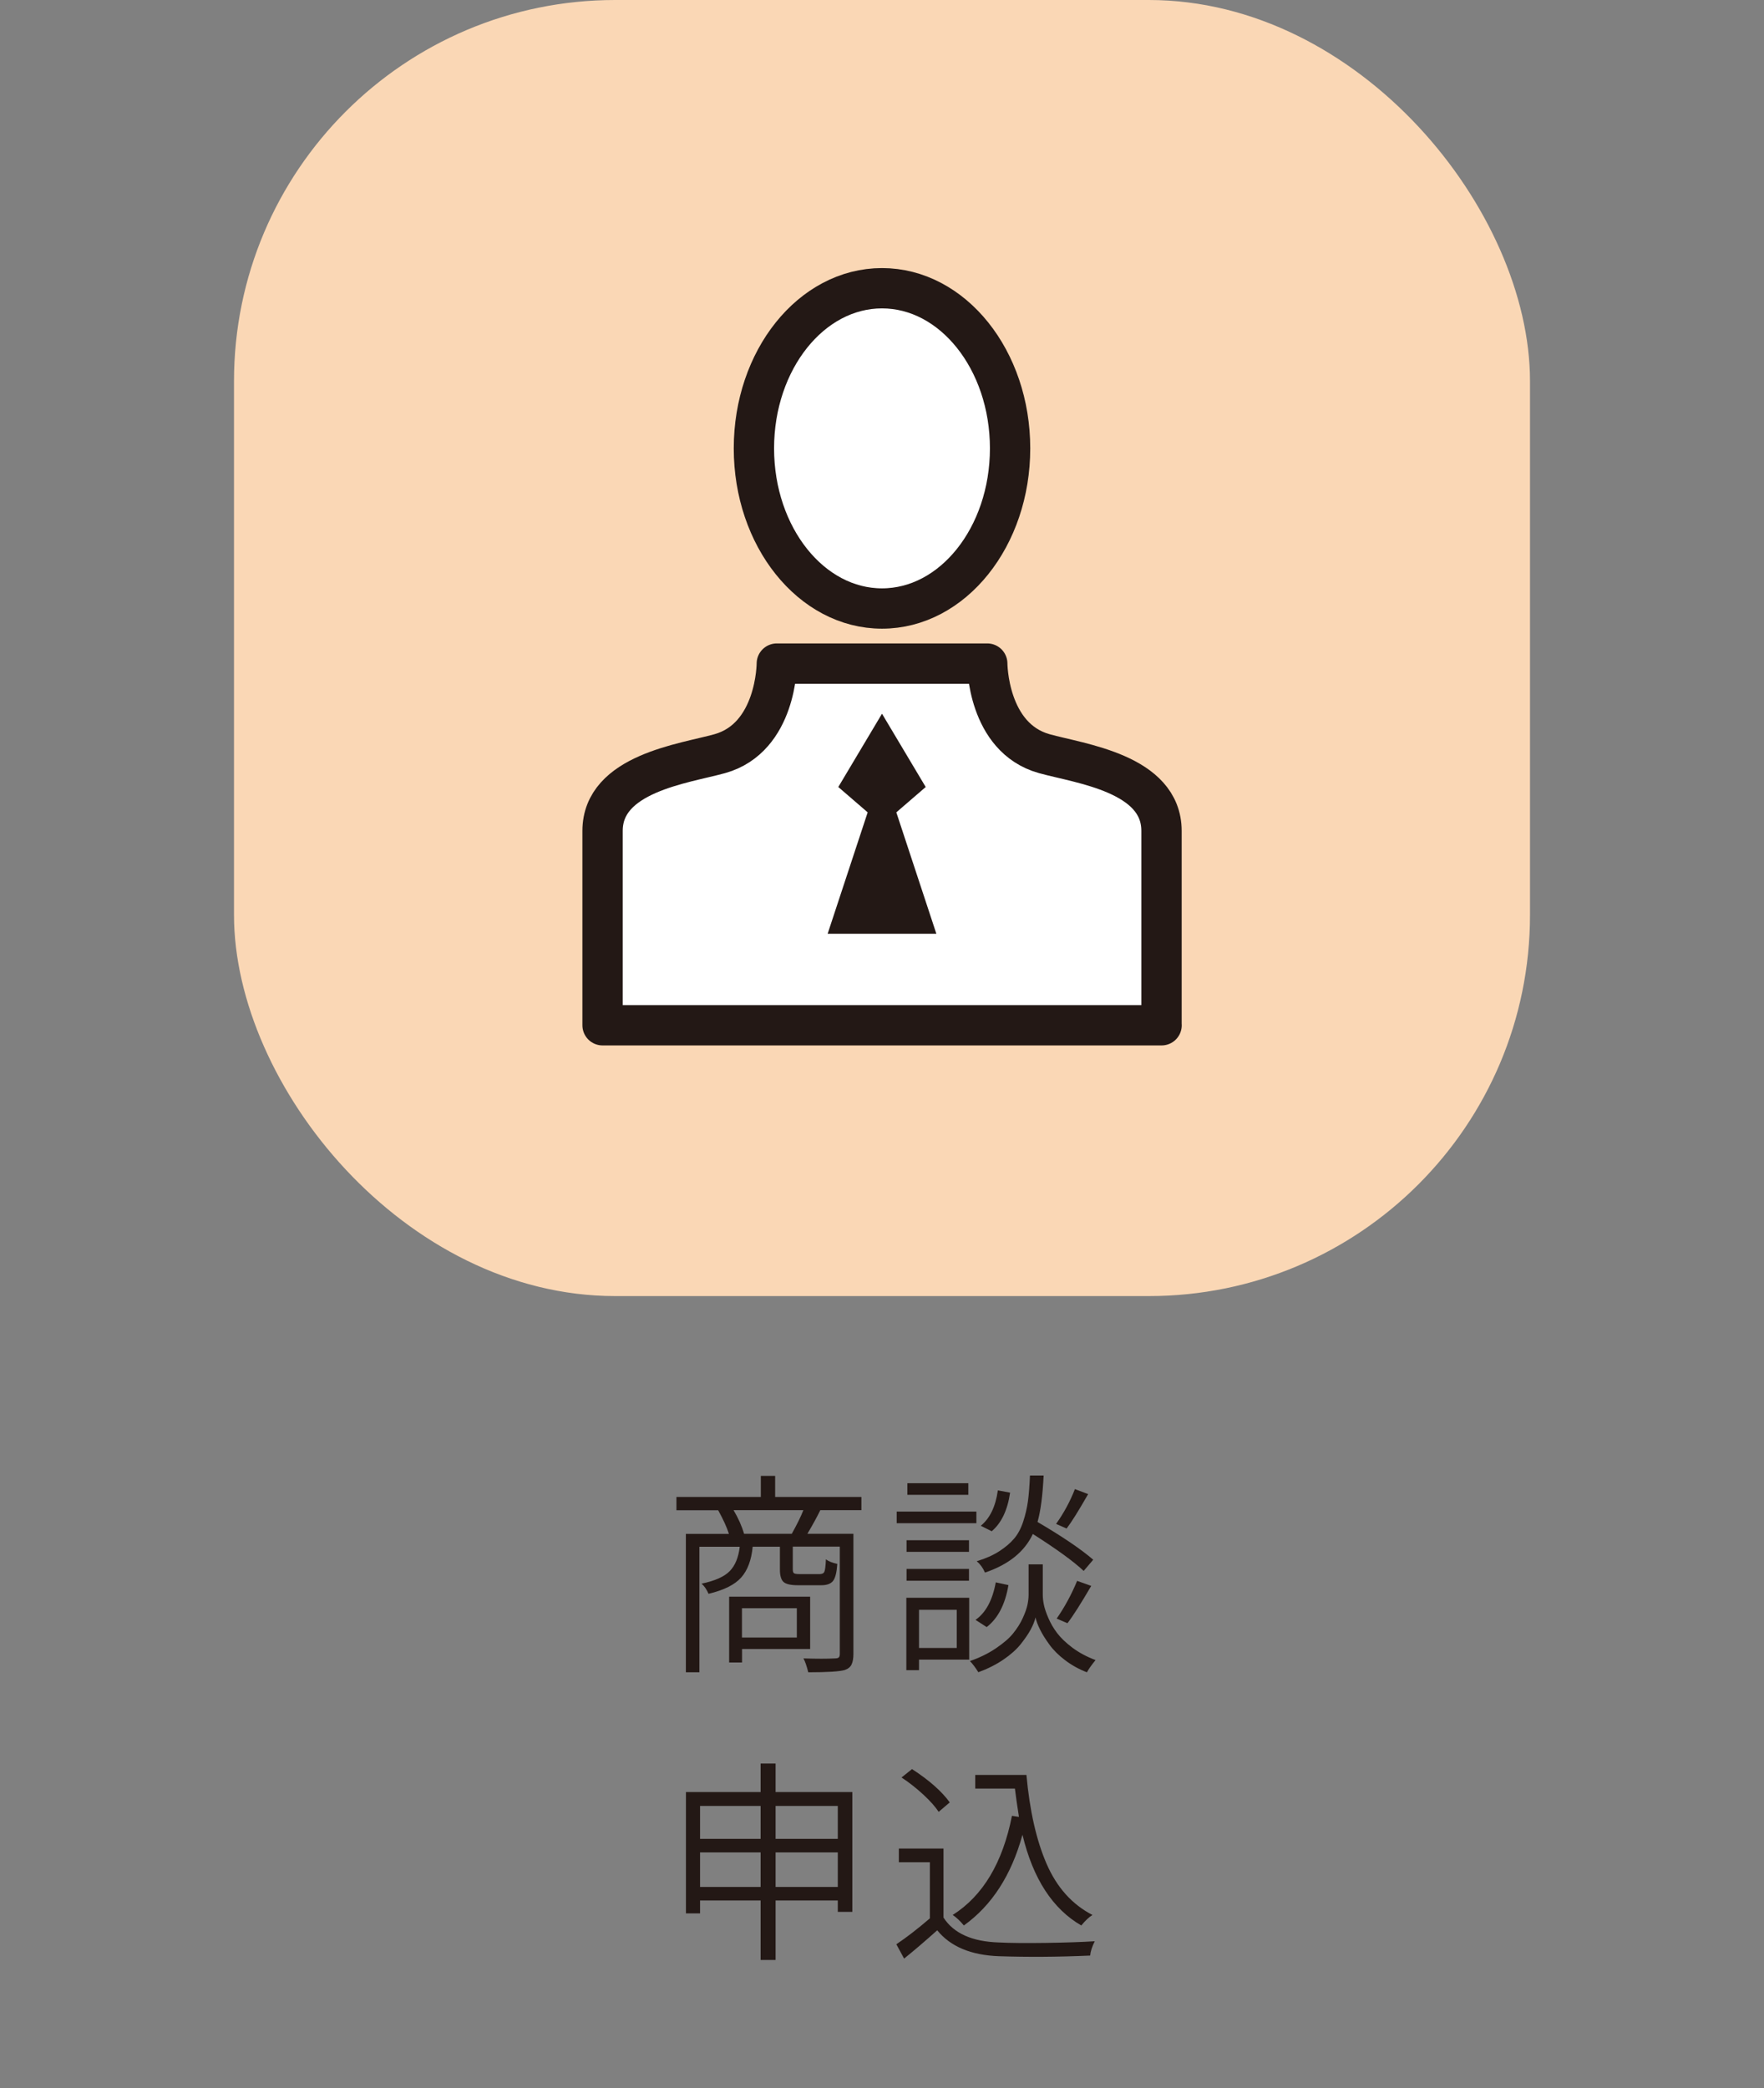
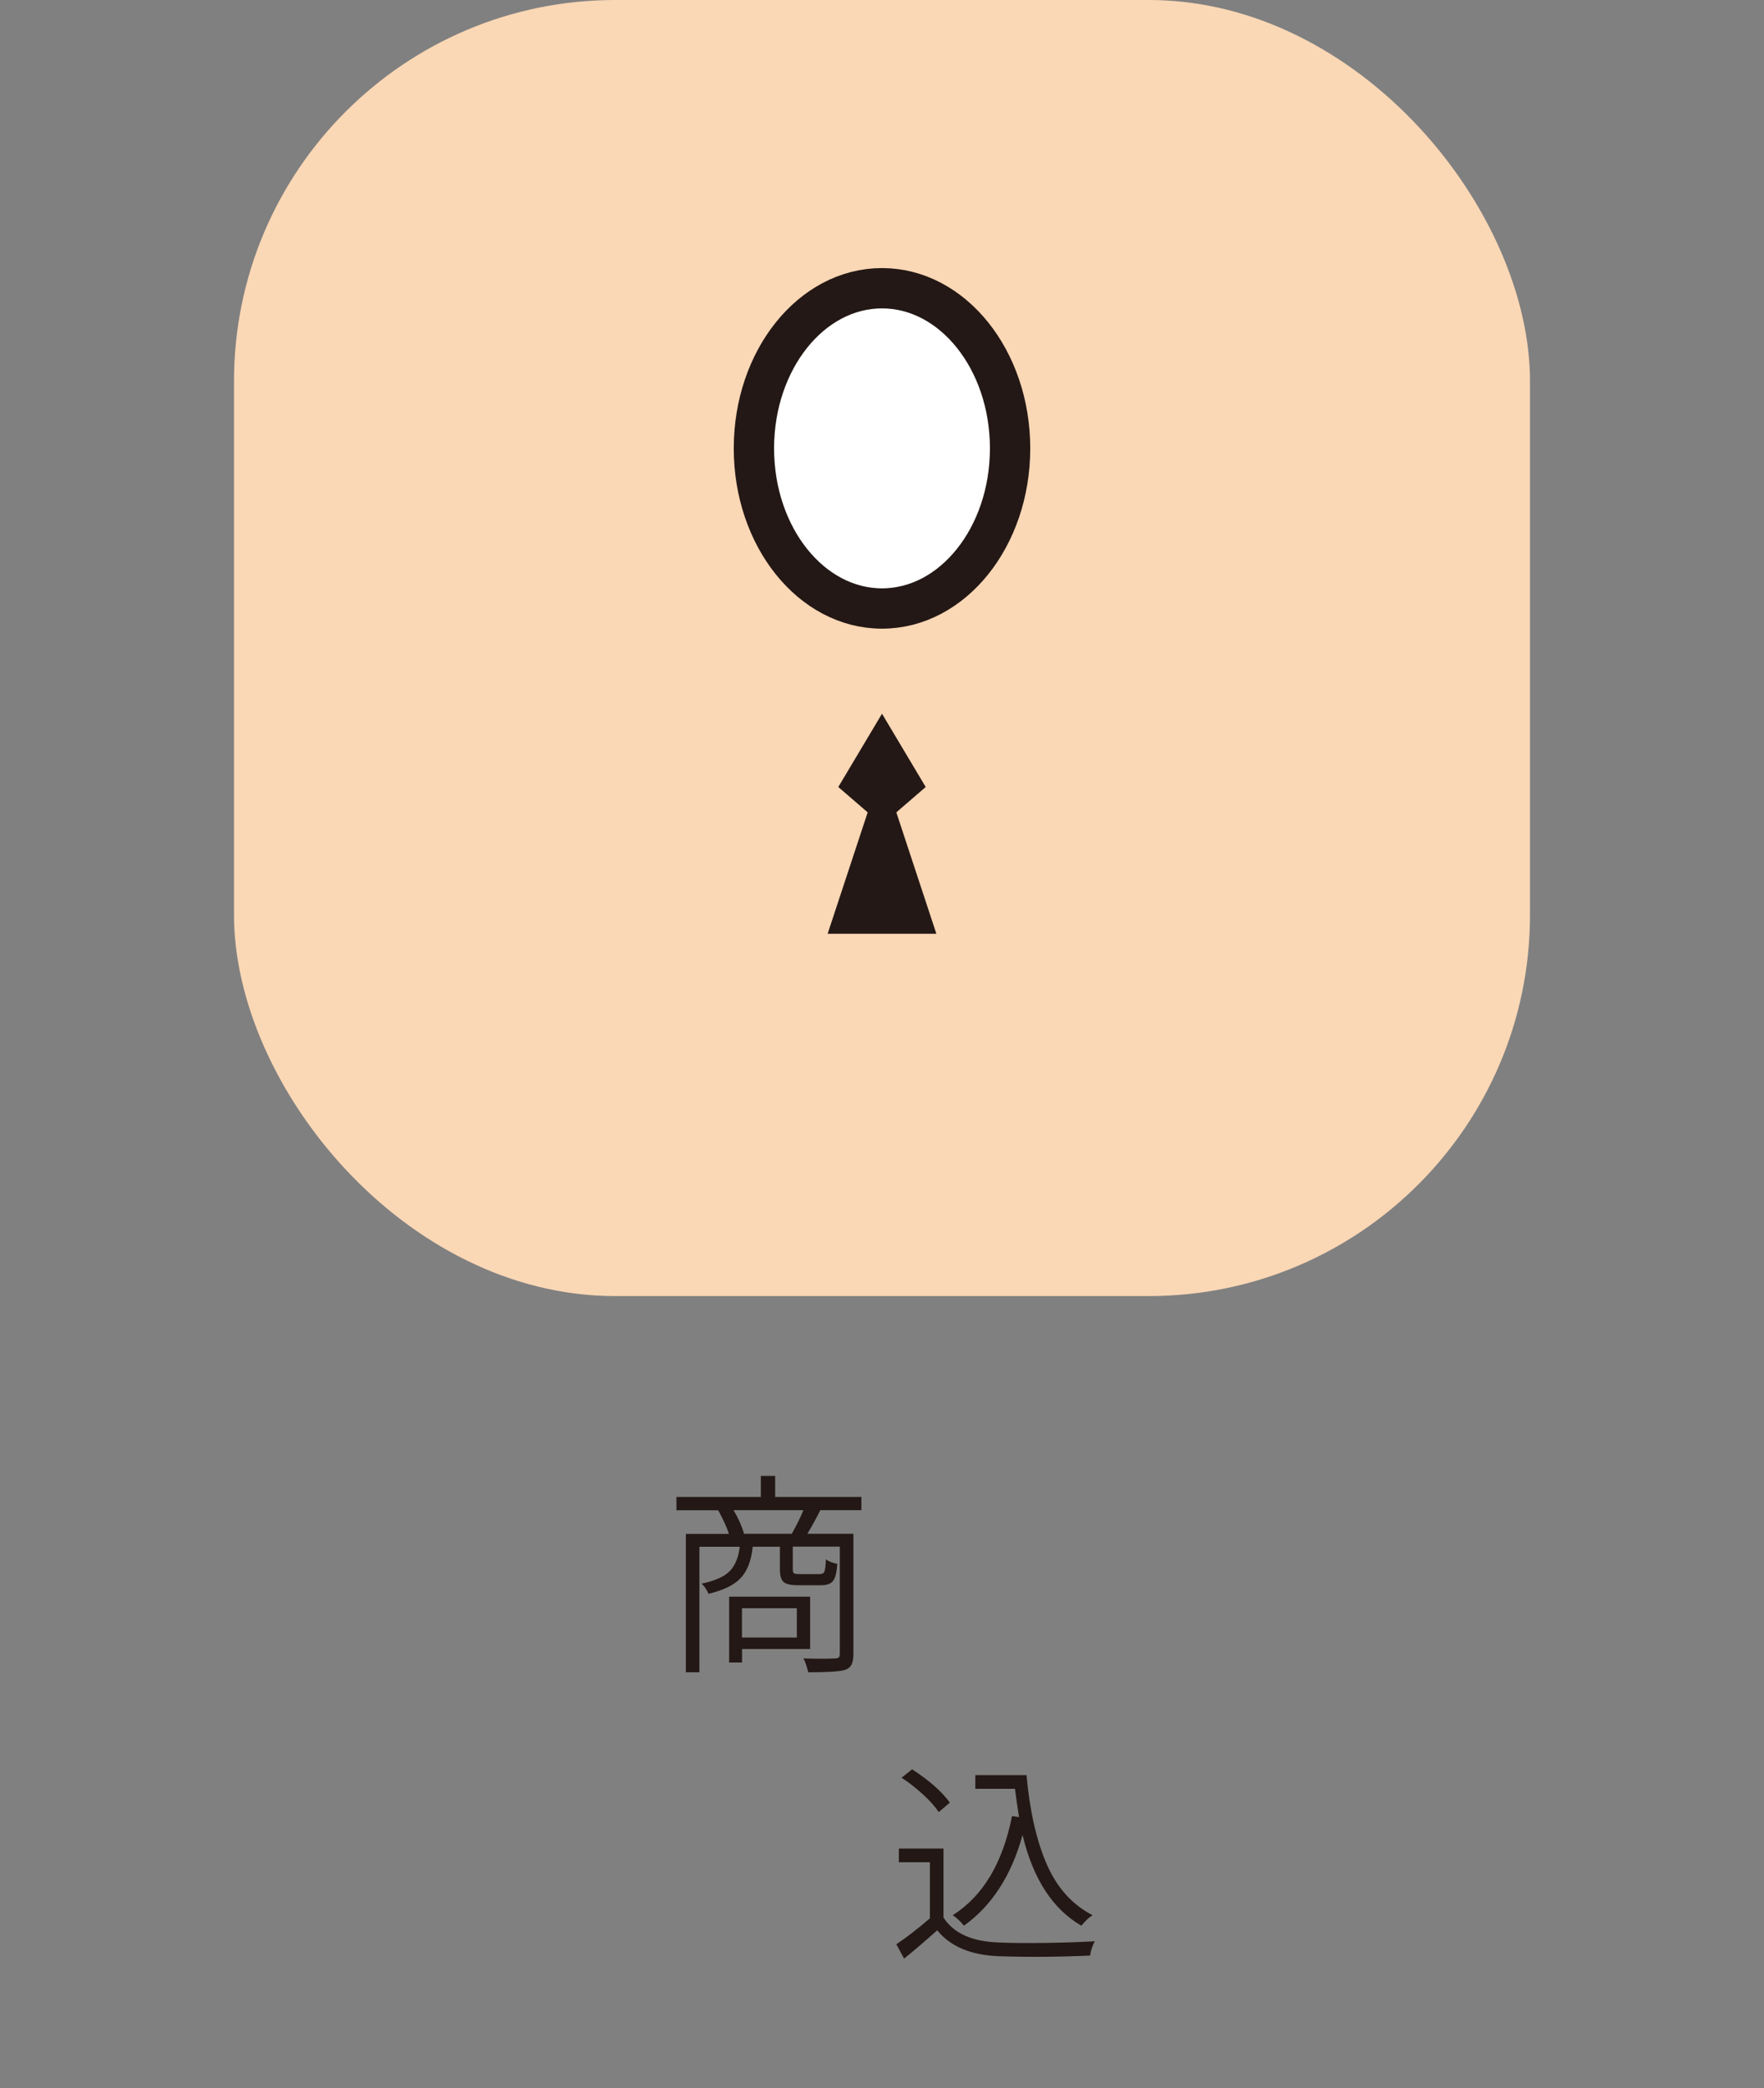
<svg xmlns="http://www.w3.org/2000/svg" id="b" width="245" height="290" viewBox="0 0 245 290">
  <rect x="0" y="0" width="245" height="290" fill="#808080" stroke="none" />
  <defs>
    <style>.d{fill:none;}.e,.f{fill:#fff;stroke:#231815;stroke-linecap:round;stroke-linejoin:round;stroke-width:5.6px;}.e,.g{fill-rule:evenodd;}.h{fill:#fad7b5;}.i,.g{fill:#231815;}</style>
  </defs>
  <g id="c">
    <path class="i" d="m119.64,209.73h-5.71c-.43.9-1.03,1.99-1.79,3.28h6.39v16.7c0,.62-.09,1.11-.26,1.46s-.49.61-.94.76c-.7.21-2.39.32-5.07.32-.22-.88-.44-1.52-.67-1.93,1.88.06,3.33.06,4.37,0,.25,0,.43-.04.53-.13.1-.09.15-.25.15-.48v-14.91h-6.53v3.13c0,.29.05.48.16.56.11.08.36.12.75.12h2.84c.33,0,.55-.11.64-.34.1-.22.17-.8.21-1.71.31.25.84.47,1.58.64-.08,1.17-.27,1.96-.59,2.36-.31.4-.86.6-1.64.6h-3.22c-1,0-1.67-.15-2.01-.45-.34-.3-.51-.88-.51-1.74v-3.16h-3.78c-.18,1.86-.71,3.28-1.6,4.28s-2.4,1.75-4.53,2.26c-.27-.62-.6-1.09-.97-1.41,1.86-.39,3.16-.97,3.91-1.74.75-.77,1.22-1.9,1.39-3.38h-5.6v17.43h-1.88v-19.22h5.98c-.29-.92-.79-2.01-1.49-3.28h-5.8v-1.85h11.72v-2.93h1.99v2.93h11.98v1.85Zm-7.12,19.28h-9.46v1.88h-1.79v-9.14h11.25v7.27Zm-9.17-16h6.62c.72-1.29,1.26-2.38,1.61-3.28h-9.7c.66,1.11,1.15,2.21,1.46,3.28Zm7.32,10.34h-7.62v4.07h7.62v-4.07Z" />
-     <path class="i" d="m135.61,209.93v1.61h-11.07v-1.61h11.07Zm-1,11.98v8.58h-6.97v1.46h-1.76v-10.05h8.73Zm-.03-8v1.61h-8.67v-1.61h8.67Zm-8.67,5.62v-1.64h8.67v1.64h-8.67Zm8.58-13.54v1.61h-8.47v-1.61h8.47Zm-1.61,17.58h-5.24v5.3h5.24v-5.3Zm11.95-6.3v4.22c0,.41.05.86.15,1.36.1.5.3,1.11.62,1.85.31.73.72,1.44,1.23,2.11.51.67,1.22,1.35,2.14,2.04.92.68,1.98,1.25,3.19,1.7-.57.7-.97,1.27-1.2,1.7-1.11-.43-2.12-.99-3.03-1.68s-1.64-1.42-2.18-2.17c-.55-.75-.98-1.44-1.29-2.07-.31-.62-.53-1.19-.64-1.7-.12.51-.34,1.07-.67,1.68-.33.62-.8,1.29-1.39,2.04-.6.74-1.4,1.46-2.42,2.15-1.02.69-2.17,1.27-3.46,1.74-.41-.66-.8-1.18-1.17-1.55,1.35-.47,2.54-1.05,3.59-1.76s1.85-1.39,2.4-2.07,1.01-1.39,1.35-2.14c.34-.75.56-1.38.66-1.88.1-.5.15-.95.15-1.36v-4.22h1.99Zm-7.79,8.7l-1.55-1c1.42-1,2.36-2.73,2.81-5.21l1.76.38c-.45,2.68-1.46,4.62-3.02,5.83Zm14.79-9.35l-1.32,1.55c-1.39-1.31-3.74-3.02-7.06-5.13-1.15,2.46-3.37,4.25-6.65,5.36-.27-.64-.66-1.17-1.14-1.58,1.23-.37,2.27-.83,3.12-1.38.85-.55,1.54-1.13,2.07-1.76.53-.62.95-1.41,1.26-2.36.31-.95.53-1.89.66-2.84.13-.95.22-2.13.28-3.56h1.9c-.14,2.81-.42,4.96-.85,6.45,3.46,2.03,6.04,3.78,7.73,5.24Zm-13.24-9.64l1.7.32c-.35,2.42-1.2,4.21-2.55,5.36l-1.52-.76c1.27-1.04,2.06-2.68,2.37-4.92Zm10.69-.18l1.85.7c-1.31,2.29-2.3,3.88-2.99,4.78l-1.46-.64c1.09-1.54,1.96-3.15,2.61-4.83Zm-1.03,18.63l-1.49-.64c1.11-1.6,2.06-3.35,2.84-5.24l1.96.7c-1.45,2.48-2.55,4.21-3.31,5.19Z" />
-     <path class="i" d="m107.72,248.88h10.66v16.64h-2.02v-1.58h-8.64v8.26h-2.08v-8.26h-8.41v1.79h-1.96v-16.85h10.37v-3.96h2.08v3.96Zm-2.08,1.93h-8.41v4.57h8.41v-4.57Zm-8.41,11.25h8.41v-4.8h-8.41v4.8Zm19.13-11.25h-8.64v4.57h8.64v-4.57Zm-8.64,11.25h8.64v-4.8h-8.64v4.8Z" />
-     <path class="i" d="m131.04,256.7v9.61c1.41,2.19,3.96,3.34,7.68,3.46,1.6.08,3.79.1,6.58.06,2.78-.04,5.03-.12,6.75-.23-.37.74-.59,1.41-.64,1.99-4.47.2-8.69.22-12.66.09-3.89-.14-6.75-1.34-8.58-3.6-1.68,1.5-3.21,2.81-4.6,3.93l-1.08-1.99c1.41-.94,2.96-2.14,4.66-3.6v-7.79h-4.31v-1.9h6.21Zm.88-6.39l-1.55,1.32c-.47-.72-1.19-1.53-2.17-2.43-.98-.9-1.97-1.68-2.99-2.34l1.46-1.17c2.4,1.56,4.15,3.11,5.24,4.63Zm3.52-3.81h7.12c.45,4.96,1.38,9.08,2.8,12.35,1.42,3.27,3.54,5.64,6.37,7.1-.49.31-1.01.8-1.55,1.46-3.98-2.3-6.71-6.5-8.17-12.6-1.54,5.62-4.26,9.82-8.14,12.6-.51-.62-1.03-1.11-1.55-1.46,4.2-2.66,6.94-7.25,8.23-13.77l.97.15c-.25-1.6-.44-2.91-.56-3.93h-5.51v-1.9Z" />
+     <path class="i" d="m131.04,256.7v9.61c1.41,2.19,3.96,3.34,7.68,3.46,1.6.08,3.79.1,6.58.06,2.78-.04,5.03-.12,6.75-.23-.37.74-.59,1.41-.64,1.99-4.47.2-8.69.22-12.66.09-3.89-.14-6.75-1.34-8.58-3.6-1.68,1.5-3.21,2.81-4.6,3.93l-1.08-1.99c1.41-.94,2.96-2.14,4.66-3.6v-7.79h-4.31v-1.9h6.21m.88-6.39l-1.55,1.32c-.47-.72-1.19-1.53-2.17-2.43-.98-.9-1.97-1.68-2.99-2.34l1.46-1.17c2.4,1.56,4.15,3.11,5.24,4.63Zm3.52-3.81h7.12c.45,4.96,1.38,9.08,2.8,12.35,1.42,3.27,3.54,5.64,6.37,7.1-.49.31-1.01.8-1.55,1.46-3.98-2.3-6.71-6.5-8.17-12.6-1.54,5.62-4.26,9.82-8.14,12.6-.51-.62-1.03-1.11-1.55-1.46,4.2-2.66,6.94-7.25,8.23-13.77l.97.15c-.25-1.6-.44-2.91-.56-3.93h-5.51v-1.9Z" />
    <rect class="h" x="32.5" y="0" width="180" height="180" rx="52.94" ry="52.94" />
    <ellipse class="f" cx="122.5" cy="62.27" rx="17.79" ry="22.24" />
-     <path class="e" d="m161.32,142.39s0-19.02,0-27c0-7.98-11.29-9.33-16.28-10.72-7.92-2.21-7.92-12.51-7.92-12.51h-29.23s0,10.29-7.92,12.51c-4.99,1.39-16.28,2.74-16.28,10.72v27h77.64Z" />
    <polygon class="g" points="124.49 112.82 128.57 109.3 122.5 99.12 116.43 109.3 120.51 112.82 114.95 129.68 122.5 129.68 130.05 129.68 124.49 112.82" />
    <rect class="d" width="245" height="290" />
  </g>
</svg>